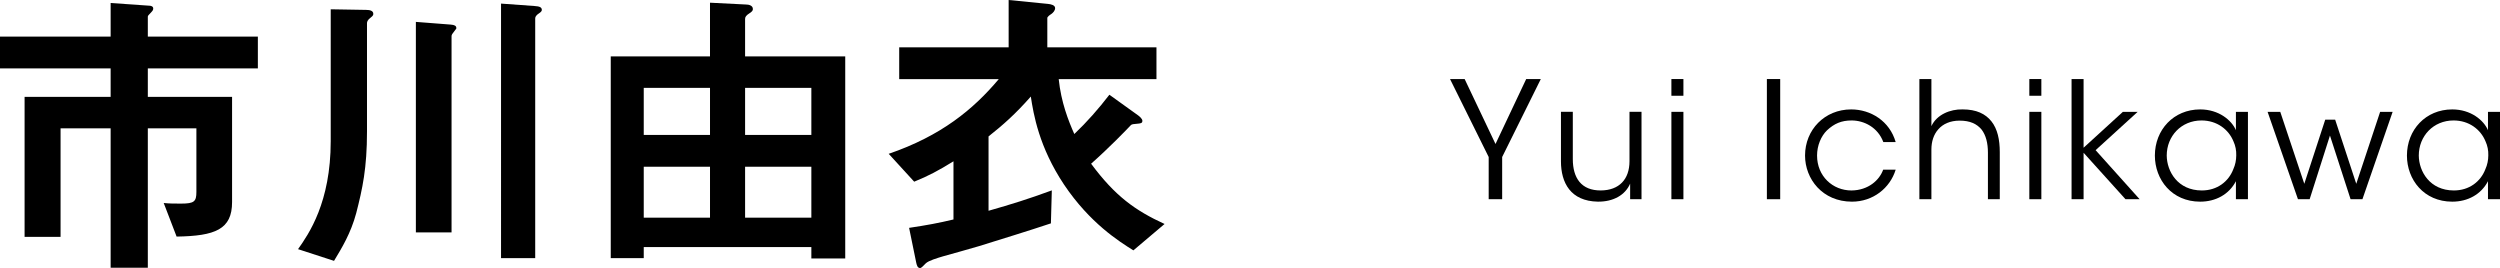
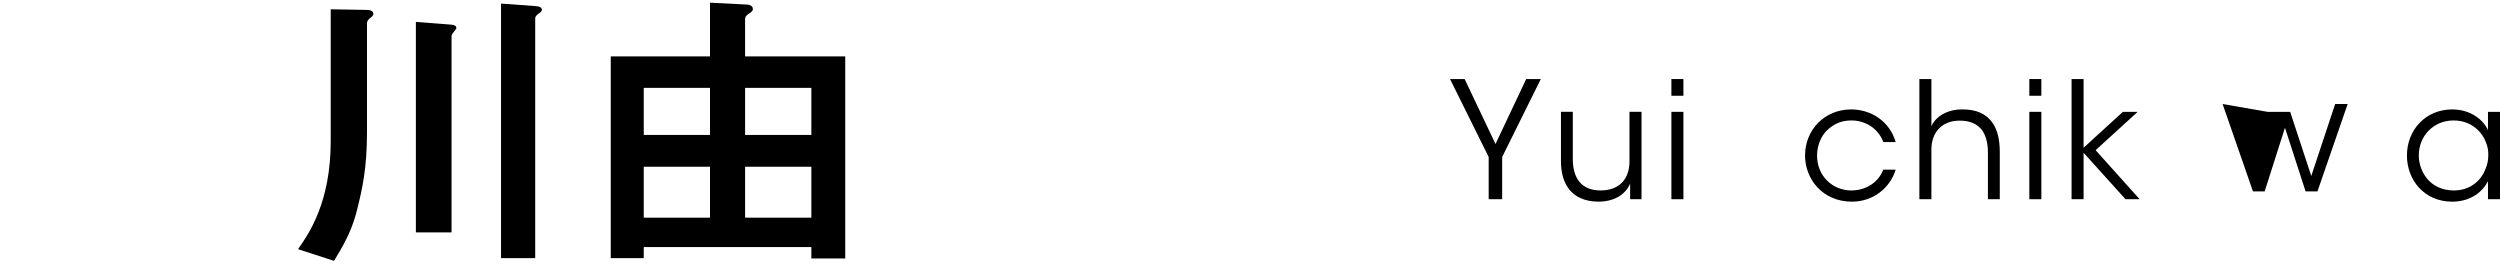
<svg xmlns="http://www.w3.org/2000/svg" id="_レイヤー_2" data-name="レイヤー_2" viewBox="0 0 200.11 21.456">
  <g id="_文字" data-name="文字">
    <g>
      <g>
-         <path d="M11.832,5.473v2.279h6.744v8.424c0,2.185-1.344,2.713-4.44,2.761l-1.032-2.688c.456.048.84.048,1.392.048,1.056,0,1.224-.168,1.224-.936v-5.088h-3.888v11.16h-2.976v-11.16h-4.008v8.688H1.968V7.752h6.888v-2.279H0v-2.544h8.856V.24l3.096.216c.12,0,.312.048.312.216,0,.049,0,.145-.12.265-.288.288-.312.336-.312.408v1.584h8.808v2.544h-8.808Z" />
        <path d="M29.688,1.393c-.288.216-.312.359-.312.479v8.641c0,2.951-.359,4.584-.864,6.552-.432,1.607-1.151,2.784-1.775,3.815l-2.88-.936c.863-1.224,2.615-3.744,2.615-8.64V.744l2.832.048c.312,0,.576.072.576.312,0,.071,0,.144-.191.288ZM36.456,2.376c-.264.36-.312.384-.312.528v15.696h-2.856V1.752l2.784.216c.312.024.456.097.456.288,0,.049-.024.072-.072.12ZM43.128,1.08c-.288.192-.288.336-.288.408v19.176h-2.735V.288l2.664.192c.456.023.6.12.6.312,0,.072-.024.145-.24.288Z" />
        <path d="M64.944,20.688v-.912h-13.416v.888h-2.641V4.513h7.944V.216l2.88.145c.216,0,.552.072.552.36,0,.119-.048.191-.264.336-.264.168-.359.288-.359.456v3h8.016v16.176h-2.712ZM56.832,7.032h-5.304v3.768h5.304v-3.768ZM56.832,13.345h-5.304v4.079h5.304v-4.079ZM64.944,7.032h-5.304v3.768h5.304v-3.768ZM64.944,13.345h-5.304v4.079h5.304v-4.079Z" />
-         <path d="M90.719,20.04c-1.151-.72-3.479-2.184-5.544-5.256-2.016-3.024-2.447-5.64-2.664-7.056-1.248,1.416-2.231,2.279-3.384,3.191v5.952c1.849-.527,3.168-.936,5.064-1.632l-.072,2.64c-1.872.624-3.84,1.225-5.76,1.824-.408.12-2.424.696-2.88.816-.48.144-1.128.336-1.368.552-.192.192-.36.384-.456.384-.216,0-.264-.216-.312-.408l-.575-2.808c1.439-.216,2.352-.384,3.552-.672v-4.656c-1.2.744-2.017,1.176-3.145,1.632l-2.04-2.231c4.2-1.44,6.769-3.553,8.809-5.977h-7.968v-2.544h8.76V0l3.144.312c.24.023.576.096.576.336,0,.191-.144.359-.312.479-.12.072-.312.217-.312.312v2.352h8.736v2.544h-7.824c.192,1.849.768,3.312,1.248,4.393,1.008-.96,1.944-2.017,2.808-3.145l2.305,1.656c.096.072.336.264.336.432,0,.192-.145.192-.265.217-.504.048-.552.048-.647.119-.384.408-1.752,1.824-3.192,3.097,1.92,2.592,3.528,3.744,5.88,4.824l-2.496,2.111Z" />
      </g>
      <g>
        <path d="M119.16,12.567l-3.094-6.24h1.17l2.47,5.199,2.457-5.199h1.17l-3.094,6.24v3.379h-1.079v-3.379Z" />
        <path d="M131.393,15.946h-.91v-1.248c-.39.91-1.339,1.457-2.587,1.443-2.184-.039-2.951-1.521-2.951-3.225v-3.965h.949v3.783c0,1.508.676,2.522,2.249,2.51,1.456-.014,2.288-.885,2.288-2.34v-3.953h.962v6.994Z" />
        <path d="M133.785,6.327h.962v1.338h-.962v-1.338ZM133.785,8.952h.962v6.994h-.962v-6.994Z" />
-         <path d="M141.428,6.327h1.066v9.619h-1.066V6.327Z" />
        <path d="M151.738,13.581c-.455,1.482-1.82,2.561-3.498,2.561-2.366,0-3.757-1.82-3.757-3.691,0-2.068,1.573-3.693,3.692-3.693,1.573,0,3.081.937,3.562,2.613h-.988c-.442-1.183-1.547-1.729-2.535-1.729-.819,0-1.391.247-1.976.793-.468.455-.793,1.209-.793,2.016,0,1.65,1.248,2.795,2.756,2.795,1.339-.014,2.236-.819,2.535-1.664h1.001Z" />
        <path d="M153.635,6.327h.962v3.77c.429-.924,1.508-1.365,2.496-1.34,1.105,0,1.833.352,2.314.963.481.611.663,1.456.663,2.457v3.77h-.949v-3.73c0-.754-.156-1.391-.507-1.846-.377-.455-.923-.715-1.755-.715-.767,0-1.339.272-1.703.688-.377.416-.559.987-.559,1.625v3.978h-.962V6.327Z" />
        <path d="M162.436,6.327h.962v1.338h-.962v-1.338ZM162.436,8.952h.962v6.994h-.962v-6.994Z" />
        <path d="M165.816,6.327h.962v5.498l3.146-2.873h1.183l-3.367,3.068,3.523,3.926h-1.131l-3.354-3.718v3.718h-.962V6.327Z" />
-         <path d="M179.934,15.946h-.962v-1.442c-.546,1.053-1.612,1.638-2.86,1.638-2.275,0-3.627-1.768-3.627-3.691,0-2.055,1.495-3.693,3.627-3.693,1.495,0,2.522.871,2.86,1.664v-1.469h.962v6.994ZM173.434,12.462c.013,1.262.884,2.783,2.808,2.783,1.235,0,2.145-.715,2.522-1.703.156-.338.234-.729.234-1.105.013-.391-.065-.779-.221-1.117-.39-.963-1.326-1.678-2.561-1.678-1.612,0-2.782,1.248-2.782,2.809v.012Z" />
-         <path d="M181.507,8.952h1.014l1.924,5.76,1.677-5.135h.793l1.69,5.135,1.911-5.76h1.001l-2.418,6.994h-.949l-1.651-5.096-1.625,5.096h-.936l-2.431-6.994Z" />
+         <path d="M181.507,8.952h1.014h.793l1.69,5.135,1.911-5.76h1.001l-2.418,6.994h-.949l-1.651-5.096-1.625,5.096h-.936l-2.431-6.994Z" />
        <path d="M200.11,15.946h-.962v-1.442c-.546,1.053-1.612,1.638-2.86,1.638-2.275,0-3.627-1.768-3.627-3.691,0-2.055,1.495-3.693,3.627-3.693,1.495,0,2.522.871,2.86,1.664v-1.469h.962v6.994ZM193.61,12.462c.013,1.262.884,2.783,2.808,2.783,1.235,0,2.145-.715,2.522-1.703.156-.338.234-.729.234-1.105.013-.391-.065-.779-.221-1.117-.39-.963-1.326-1.678-2.561-1.678-1.612,0-2.782,1.248-2.782,2.809v.012Z" />
      </g>
    </g>
  </g>
</svg>